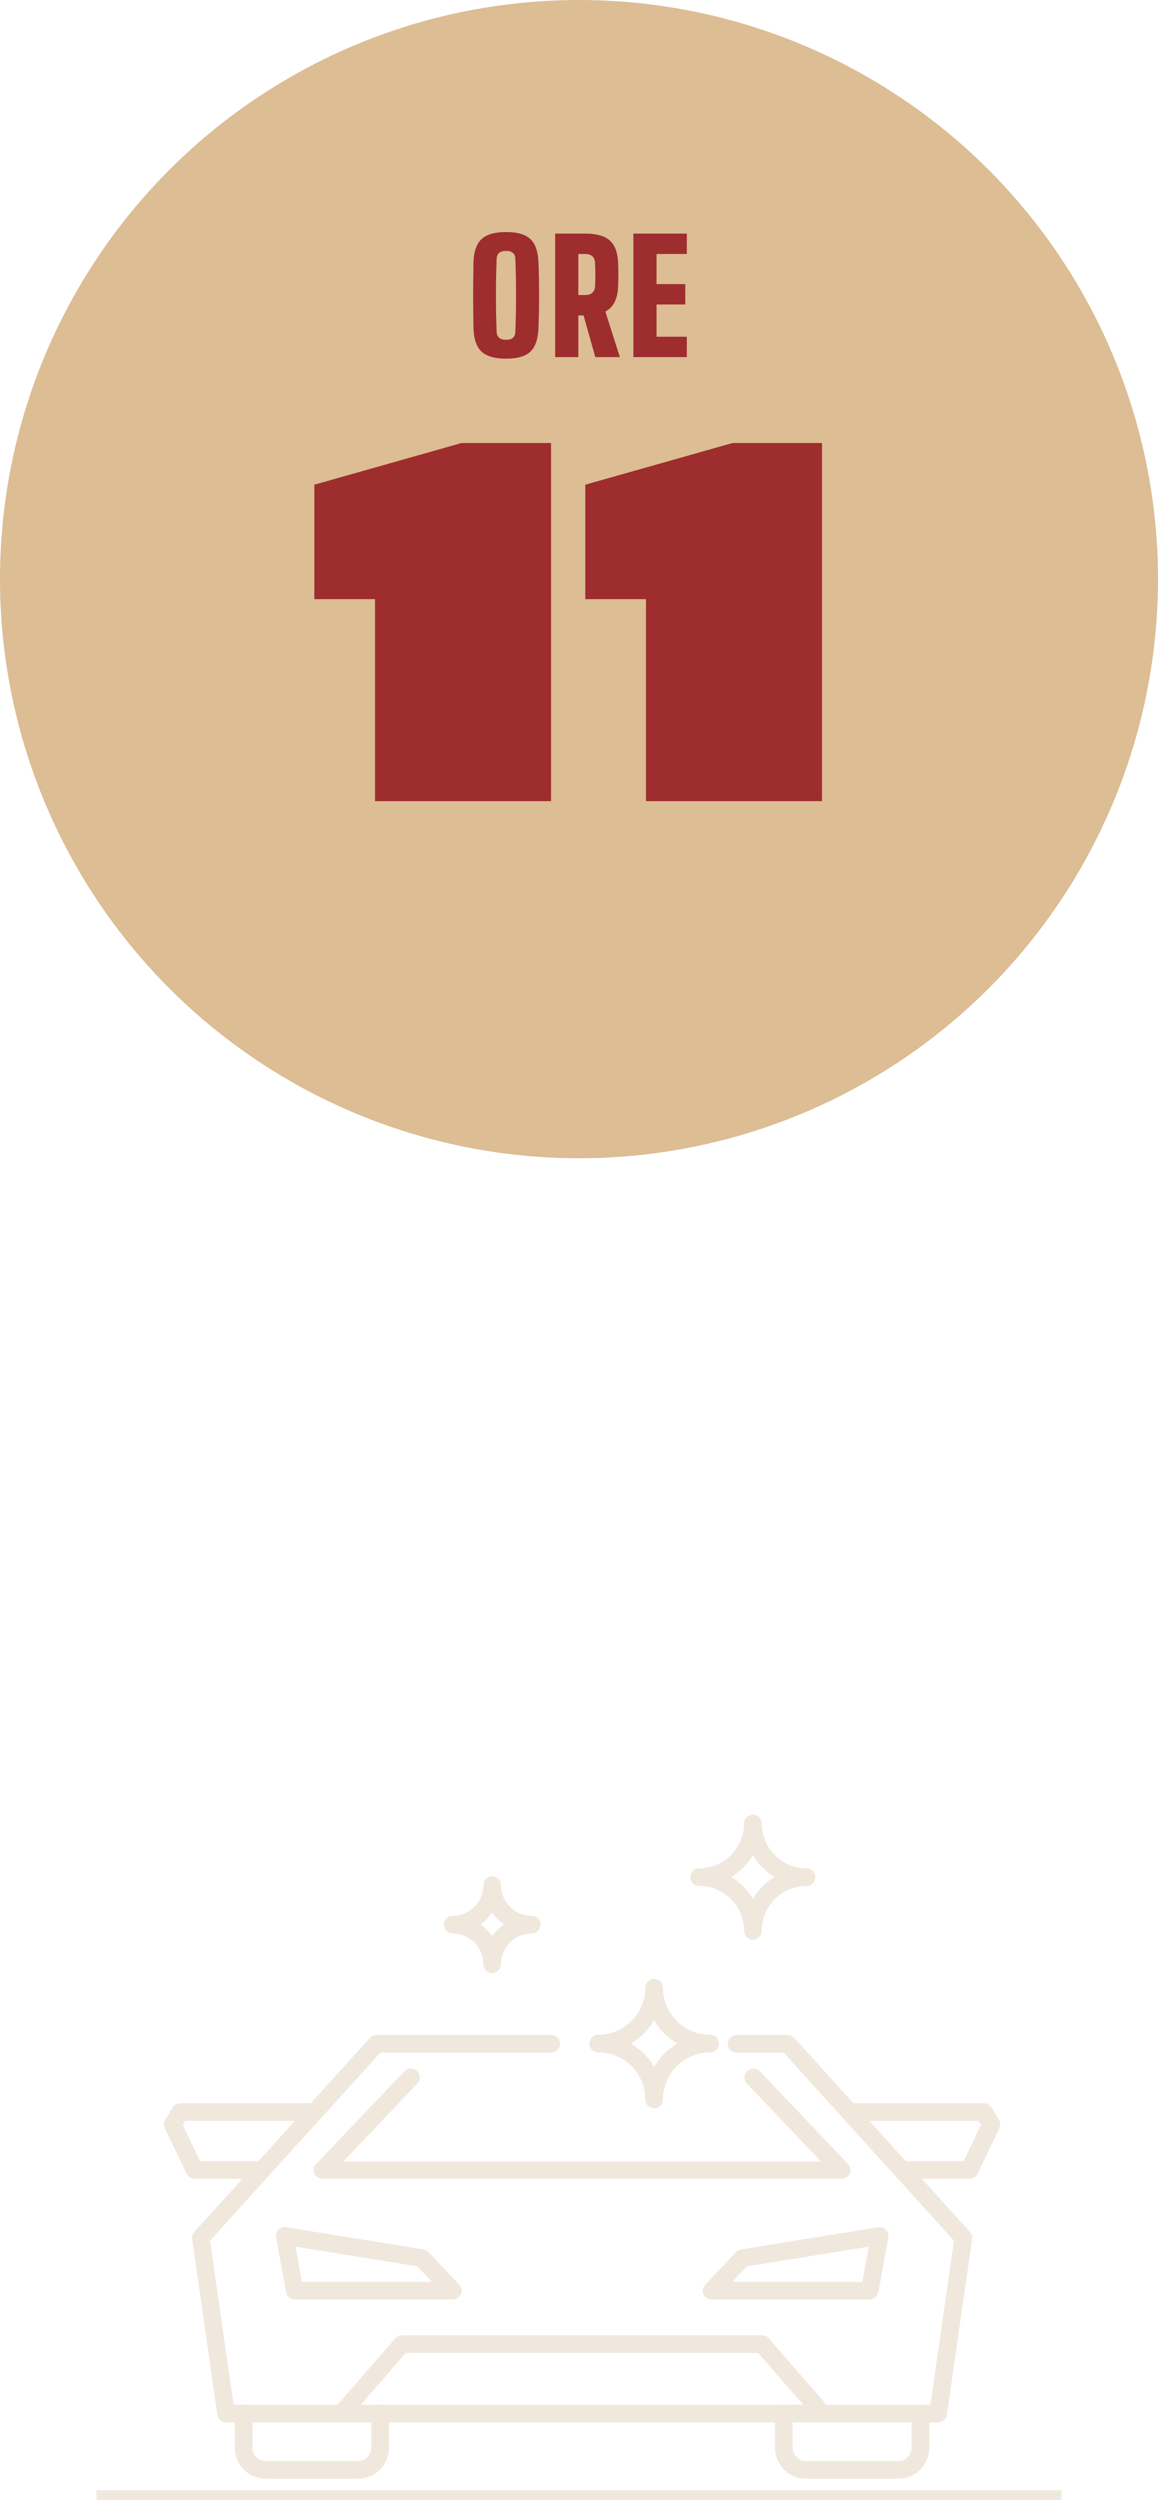
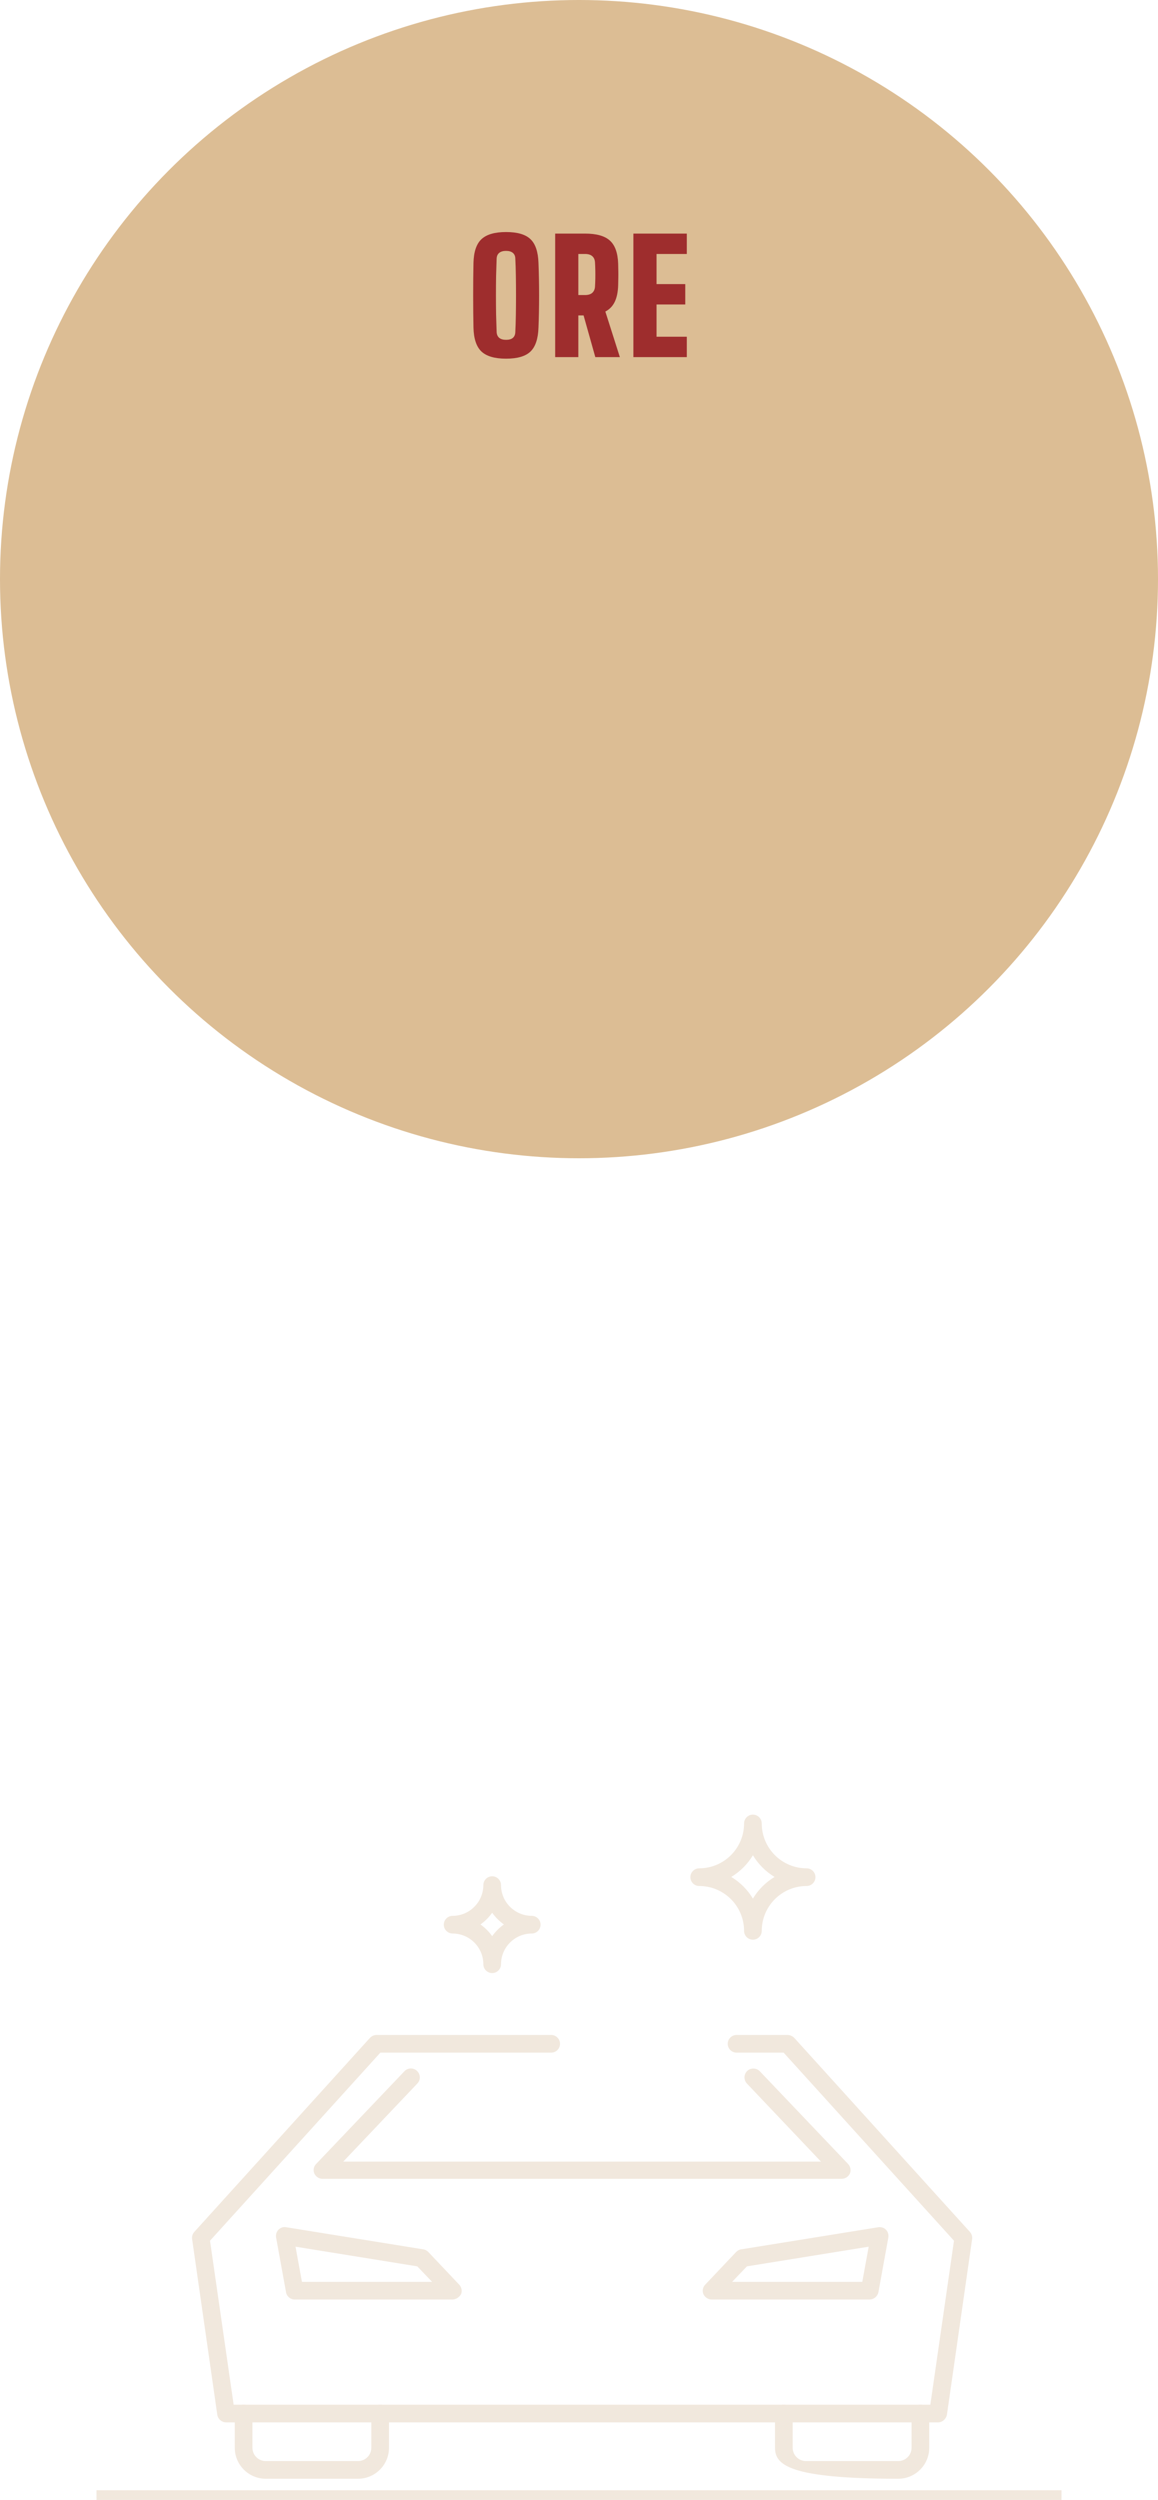
<svg xmlns="http://www.w3.org/2000/svg" width="120" height="259" viewBox="0 0 120 259" fill="none">
  <circle cx="60" cy="60" r="60" fill="#DCBD94" />
-   <path d="M57.102 45.896H47.838L32.574 50.216V62.072H38.862V83H57.102V45.896ZM85.18 45.896H75.916L60.652 50.216V62.072H66.94V83H85.18V45.896Z" fill="#9E2D2D" />
  <path d="M52.441 37.16C51.268 37.16 50.417 36.912 49.889 36.416C49.367 35.92 49.092 35.096 49.065 33.944C49.054 33.421 49.047 32.877 49.041 32.312C49.036 31.747 49.033 31.173 49.033 30.592C49.033 30.011 49.036 29.437 49.041 28.872C49.047 28.307 49.054 27.763 49.065 27.24C49.092 26.093 49.367 25.275 49.889 24.784C50.417 24.288 51.268 24.04 52.441 24.04C53.62 24.04 54.465 24.288 54.977 24.784C55.489 25.275 55.764 26.093 55.801 27.24C55.822 27.773 55.839 28.323 55.849 28.888C55.86 29.453 55.865 30.027 55.865 30.608C55.865 31.184 55.86 31.755 55.849 32.32C55.839 32.88 55.822 33.421 55.801 33.944C55.764 35.096 55.489 35.92 54.977 36.416C54.465 36.912 53.62 37.16 52.441 37.16ZM52.441 35.208C52.756 35.208 52.993 35.139 53.153 35C53.313 34.856 53.396 34.653 53.401 34.392C53.428 33.848 53.447 33.251 53.457 32.6C53.468 31.949 53.473 31.28 53.473 30.592C53.473 29.904 53.468 29.235 53.457 28.584C53.447 27.933 53.428 27.336 53.401 26.792C53.396 26.536 53.31 26.339 53.145 26.2C52.98 26.061 52.745 25.992 52.441 25.992C52.137 25.992 51.9 26.061 51.729 26.2C51.564 26.339 51.476 26.536 51.465 26.792C51.444 27.336 51.425 27.933 51.409 28.584C51.398 29.235 51.393 29.904 51.393 30.592C51.393 31.28 51.398 31.949 51.409 32.6C51.425 33.251 51.444 33.848 51.465 34.392C51.476 34.653 51.564 34.856 51.729 35C51.9 35.139 52.137 35.208 52.441 35.208ZM57.531 37V24.2H60.619C61.813 24.2 62.675 24.443 63.203 24.928C63.736 25.408 64.021 26.205 64.059 27.32C64.069 27.619 64.075 27.88 64.075 28.104C64.08 28.328 64.08 28.552 64.075 28.776C64.075 29 64.069 29.261 64.059 29.56C64.037 30.253 63.92 30.821 63.707 31.264C63.499 31.707 63.173 32.045 62.731 32.28L64.235 37H61.691L60.475 32.68H59.931V37H57.531ZM59.931 30.568H60.619C60.955 30.568 61.208 30.491 61.379 30.336C61.549 30.181 61.643 29.965 61.659 29.688C61.675 29.427 61.685 29.155 61.691 28.872C61.696 28.584 61.696 28.299 61.691 28.016C61.685 27.728 61.675 27.453 61.659 27.192C61.643 26.909 61.549 26.693 61.379 26.544C61.208 26.389 60.955 26.312 60.619 26.312H59.931V30.568ZM65.636 37V24.2H71.172V26.312H68.036V29.432H71.012V31.544H68.036V34.888H71.172V37H65.636Z" fill="#9E2D2D" />
  <path d="M46.882 238.237H30.533C30.098 238.237 29.709 237.916 29.64 237.481L28.61 231.802C28.564 231.505 28.655 231.207 28.861 231.001C29.067 230.795 29.365 230.681 29.663 230.749L43.859 233.039C44.065 233.062 44.248 233.176 44.386 233.314L47.591 236.702C47.843 236.977 47.912 237.367 47.775 237.687C47.591 238.008 47.248 238.237 46.882 238.237ZM31.289 236.405H44.775L43.241 234.802L30.625 232.764L31.289 236.405Z" fill="#F1E8DD" />
-   <path d="M27.144 225.735H20.16C19.817 225.735 19.497 225.529 19.336 225.208L17.092 220.514C16.955 220.239 16.978 219.919 17.115 219.667L17.871 218.362C18.031 218.087 18.329 217.904 18.672 217.904H32.594C33.097 217.904 33.51 218.316 33.51 218.82C33.51 219.323 33.097 219.736 32.594 219.736H19.199L18.947 220.148L20.733 223.903H27.144C27.648 223.903 28.06 224.315 28.06 224.819C28.06 225.323 27.671 225.735 27.144 225.735Z" fill="#F1E8DD" />
  <path d="M37.105 256.806H27.533C25.77 256.806 24.328 255.364 24.328 253.6V250.051C24.328 249.548 24.74 249.135 25.244 249.135C25.747 249.135 26.16 249.548 26.16 250.051V253.6C26.16 254.356 26.778 254.974 27.533 254.974H37.105C37.86 254.974 38.478 254.356 38.478 253.6V250.051C38.478 249.548 38.891 249.135 39.394 249.135C39.898 249.135 40.31 249.548 40.31 250.051V253.6C40.31 255.364 38.868 256.806 37.105 256.806Z" fill="#F1E8DD" />
  <path d="M97.21 250.967H23.435C22.977 250.967 22.588 250.624 22.519 250.189L19.909 231.986C19.863 231.711 19.954 231.436 20.138 231.23L38.341 211.126C38.524 210.943 38.753 210.829 39.028 210.829H57.117C57.62 210.829 58.033 211.241 58.033 211.745C58.033 212.248 57.62 212.66 57.117 212.66H39.417L21.763 232.146L24.213 249.136H96.408L98.858 232.146L81.205 212.66H76.328C75.824 212.66 75.412 212.248 75.412 211.745C75.412 211.241 75.824 210.829 76.328 210.829H81.617C81.869 210.829 82.121 210.943 82.304 211.126L100.507 231.23C100.69 231.436 100.782 231.711 100.736 231.986L98.126 250.189C98.034 250.624 97.645 250.967 97.21 250.967Z" fill="#F1E8DD" />
-   <path d="M35.387 250.967C35.181 250.967 34.952 250.899 34.792 250.738C34.403 250.395 34.38 249.822 34.7 249.456L40.951 242.266C41.134 242.06 41.386 241.946 41.638 241.946H78.984C79.258 241.946 79.51 242.06 79.67 242.266L85.921 249.456C86.265 249.845 86.219 250.418 85.83 250.738C85.441 251.082 84.868 251.036 84.548 250.647L78.571 243.778H42.05L36.074 250.647C35.891 250.853 35.639 250.967 35.387 250.967Z" fill="#F1E8DD" />
  <path d="M90.112 238.237H73.74C73.374 238.237 73.053 238.008 72.893 237.687C72.755 237.344 72.824 236.954 73.076 236.702L76.282 233.314C76.419 233.176 76.602 233.062 76.808 233.039L91.005 230.749C91.302 230.703 91.6 230.795 91.806 231.001C92.012 231.207 92.104 231.505 92.058 231.802L91.028 237.481C90.936 237.916 90.547 238.237 90.112 238.237ZM75.87 236.405H89.356L90.02 232.764L77.404 234.802L75.87 236.405Z" fill="#F1E8DD" />
-   <path d="M100.461 225.735H93.455C92.951 225.735 92.539 225.323 92.539 224.819C92.539 224.315 92.951 223.903 93.455 223.903H99.866L101.652 220.148L101.4 219.736H88.051C87.547 219.736 87.135 219.323 87.135 218.82C87.135 218.316 87.547 217.904 88.051 217.904H101.972C102.293 217.904 102.613 218.087 102.774 218.362L103.529 219.667C103.69 219.919 103.69 220.239 103.552 220.514L101.308 225.208C101.148 225.551 100.827 225.735 100.461 225.735Z" fill="#F1E8DD" />
  <path d="M87.204 225.735H33.418C33.052 225.735 32.731 225.506 32.571 225.185C32.434 224.842 32.502 224.453 32.754 224.201L41.913 214.584C42.256 214.217 42.852 214.195 43.218 214.561C43.584 214.904 43.607 215.5 43.241 215.866L35.57 223.949H85.074L77.404 215.866C77.06 215.5 77.06 214.927 77.427 214.561C77.793 214.217 78.365 214.217 78.732 214.584L87.891 224.201C88.142 224.475 88.211 224.865 88.074 225.185C87.913 225.529 87.57 225.735 87.204 225.735Z" fill="#F1E8DD" />
-   <path d="M93.088 256.806H83.517C81.754 256.806 80.312 255.364 80.312 253.6V250.051C80.312 249.548 80.724 249.135 81.227 249.135C81.731 249.135 82.143 249.548 82.143 250.051V253.6C82.143 254.356 82.762 254.974 83.517 254.974H93.088C93.844 254.974 94.462 254.356 94.462 253.6V250.051C94.462 249.548 94.874 249.135 95.378 249.135C95.882 249.135 96.294 249.548 96.294 250.051V253.6C96.294 255.364 94.851 256.806 93.088 256.806Z" fill="#F1E8DD" />
-   <path d="M67.787 218.43C67.283 218.43 66.871 218.018 66.871 217.514C66.871 214.835 64.696 212.637 61.994 212.637C61.49 212.637 61.078 212.225 61.078 211.721C61.078 211.218 61.49 210.805 61.994 210.805C64.673 210.805 66.871 208.63 66.871 205.928C66.871 205.425 67.283 205.012 67.787 205.012C68.29 205.012 68.703 205.425 68.703 205.928C68.703 208.607 70.878 210.805 73.58 210.805C74.084 210.805 74.496 211.218 74.496 211.721C74.496 212.225 74.084 212.637 73.58 212.637C70.901 212.637 68.703 214.812 68.703 217.514C68.703 218.018 68.29 218.43 67.787 218.43ZM65.383 211.721C66.367 212.294 67.214 213.141 67.787 214.126C68.359 213.141 69.206 212.294 70.191 211.721C69.206 211.149 68.359 210.302 67.787 209.317C67.214 210.302 66.367 211.149 65.383 211.721Z" fill="#F1E8DD" />
+   <path d="M93.088 256.806C81.754 256.806 80.312 255.364 80.312 253.6V250.051C80.312 249.548 80.724 249.135 81.227 249.135C81.731 249.135 82.143 249.548 82.143 250.051V253.6C82.143 254.356 82.762 254.974 83.517 254.974H93.088C93.844 254.974 94.462 254.356 94.462 253.6V250.051C94.462 249.548 94.874 249.135 95.378 249.135C95.882 249.135 96.294 249.548 96.294 250.051V253.6C96.294 255.364 94.851 256.806 93.088 256.806Z" fill="#F1E8DD" />
  <path d="M51.003 204.417C50.499 204.417 50.087 204.005 50.087 203.501C50.087 201.738 48.645 200.319 46.904 200.319C46.401 200.319 45.989 199.906 45.989 199.403C45.989 198.899 46.401 198.487 46.904 198.487C48.668 198.487 50.087 197.044 50.087 195.304C50.087 194.8 50.499 194.388 51.003 194.388C51.507 194.388 51.919 194.8 51.919 195.304C51.919 197.067 53.361 198.487 55.102 198.487C55.605 198.487 56.018 198.899 56.018 199.403C56.018 199.906 55.605 200.319 55.102 200.319C53.339 200.319 51.919 201.761 51.919 203.501C51.919 204.005 51.507 204.417 51.003 204.417ZM49.789 199.38C50.27 199.723 50.682 200.135 51.003 200.593C51.347 200.112 51.759 199.7 52.217 199.38C51.736 199.036 51.324 198.624 51.003 198.166C50.66 198.647 50.248 199.059 49.789 199.38Z" fill="#F1E8DD" />
  <path d="M78.022 200.96C77.518 200.96 77.106 200.548 77.106 200.044C77.106 197.479 75.022 195.396 72.458 195.396C71.954 195.396 71.542 194.984 71.542 194.48C71.542 193.976 71.954 193.564 72.458 193.564C75.022 193.564 77.106 191.48 77.106 188.916C77.106 188.412 77.518 188 78.022 188C78.526 188 78.938 188.412 78.938 188.916C78.938 191.48 81.021 193.564 83.586 193.564C84.09 193.564 84.502 193.976 84.502 194.48C84.502 194.984 84.09 195.396 83.586 195.396C81.021 195.396 78.938 197.479 78.938 200.044C78.938 200.548 78.526 200.96 78.022 200.96ZM75.778 194.457C76.694 195.007 77.472 195.785 78.022 196.701C78.571 195.785 79.35 195.007 80.266 194.457C79.35 193.907 78.571 193.129 78.022 192.213C77.472 193.129 76.694 193.907 75.778 194.457Z" fill="#F1E8DD" />
  <rect x="10" y="258" width="100" height="1" fill="#F1E8DD" />
</svg>